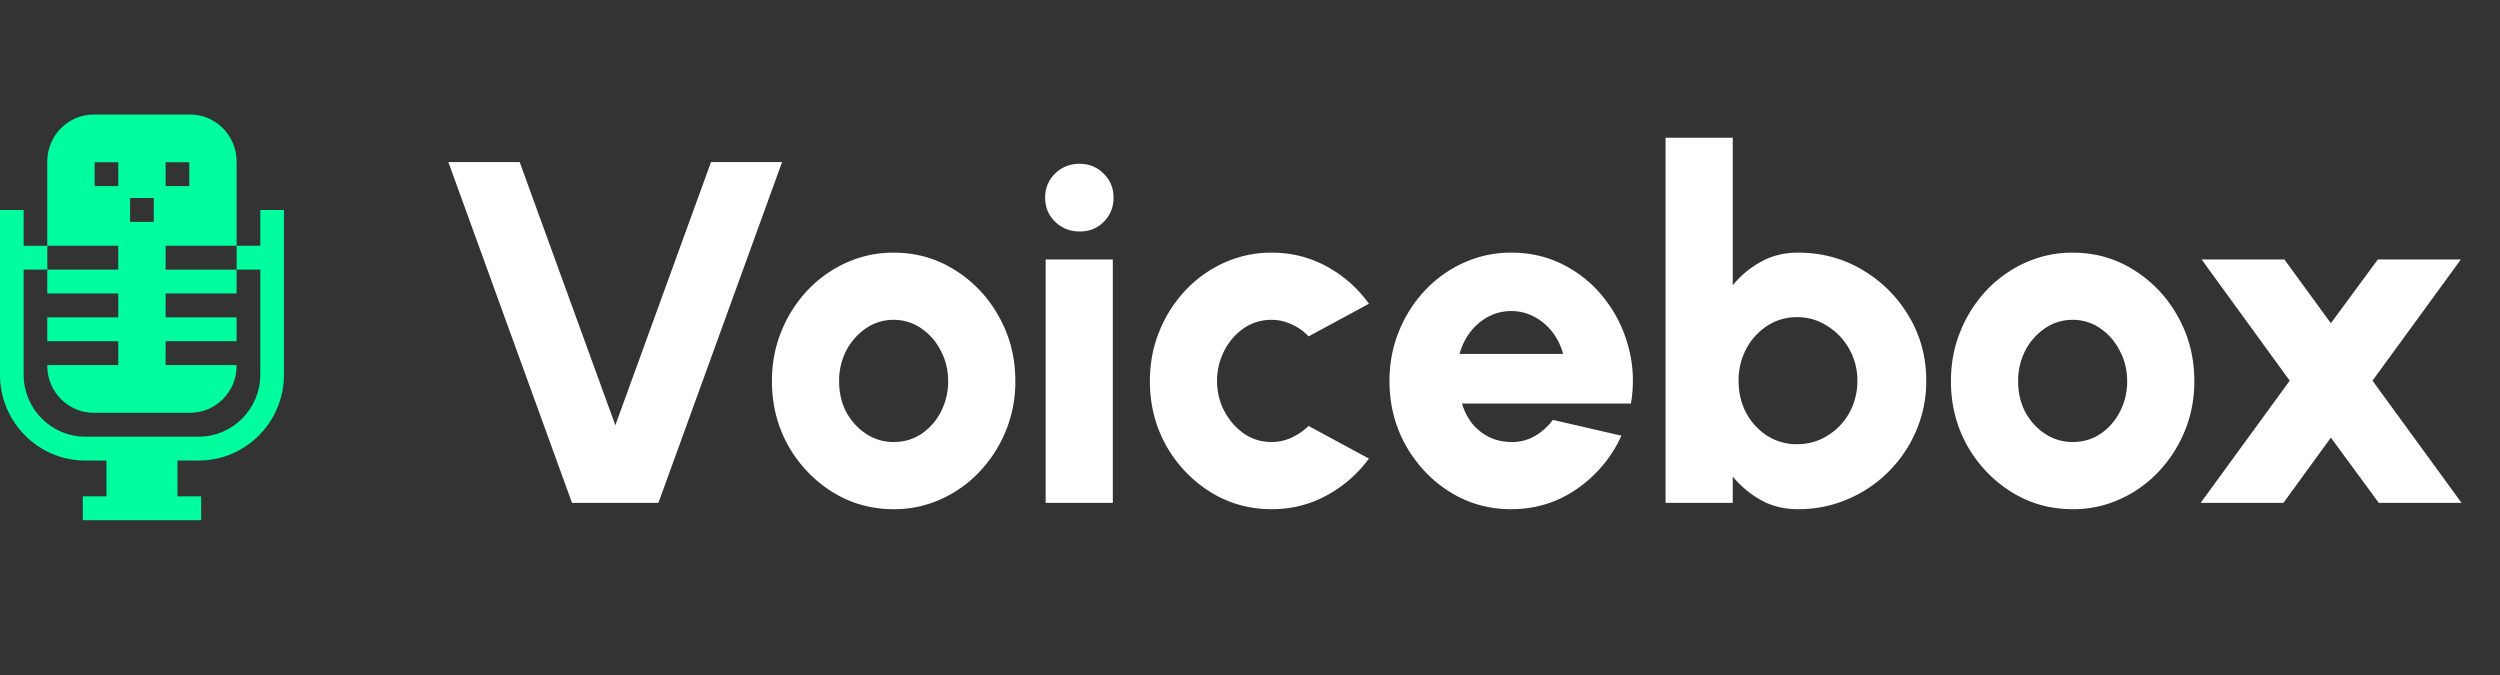
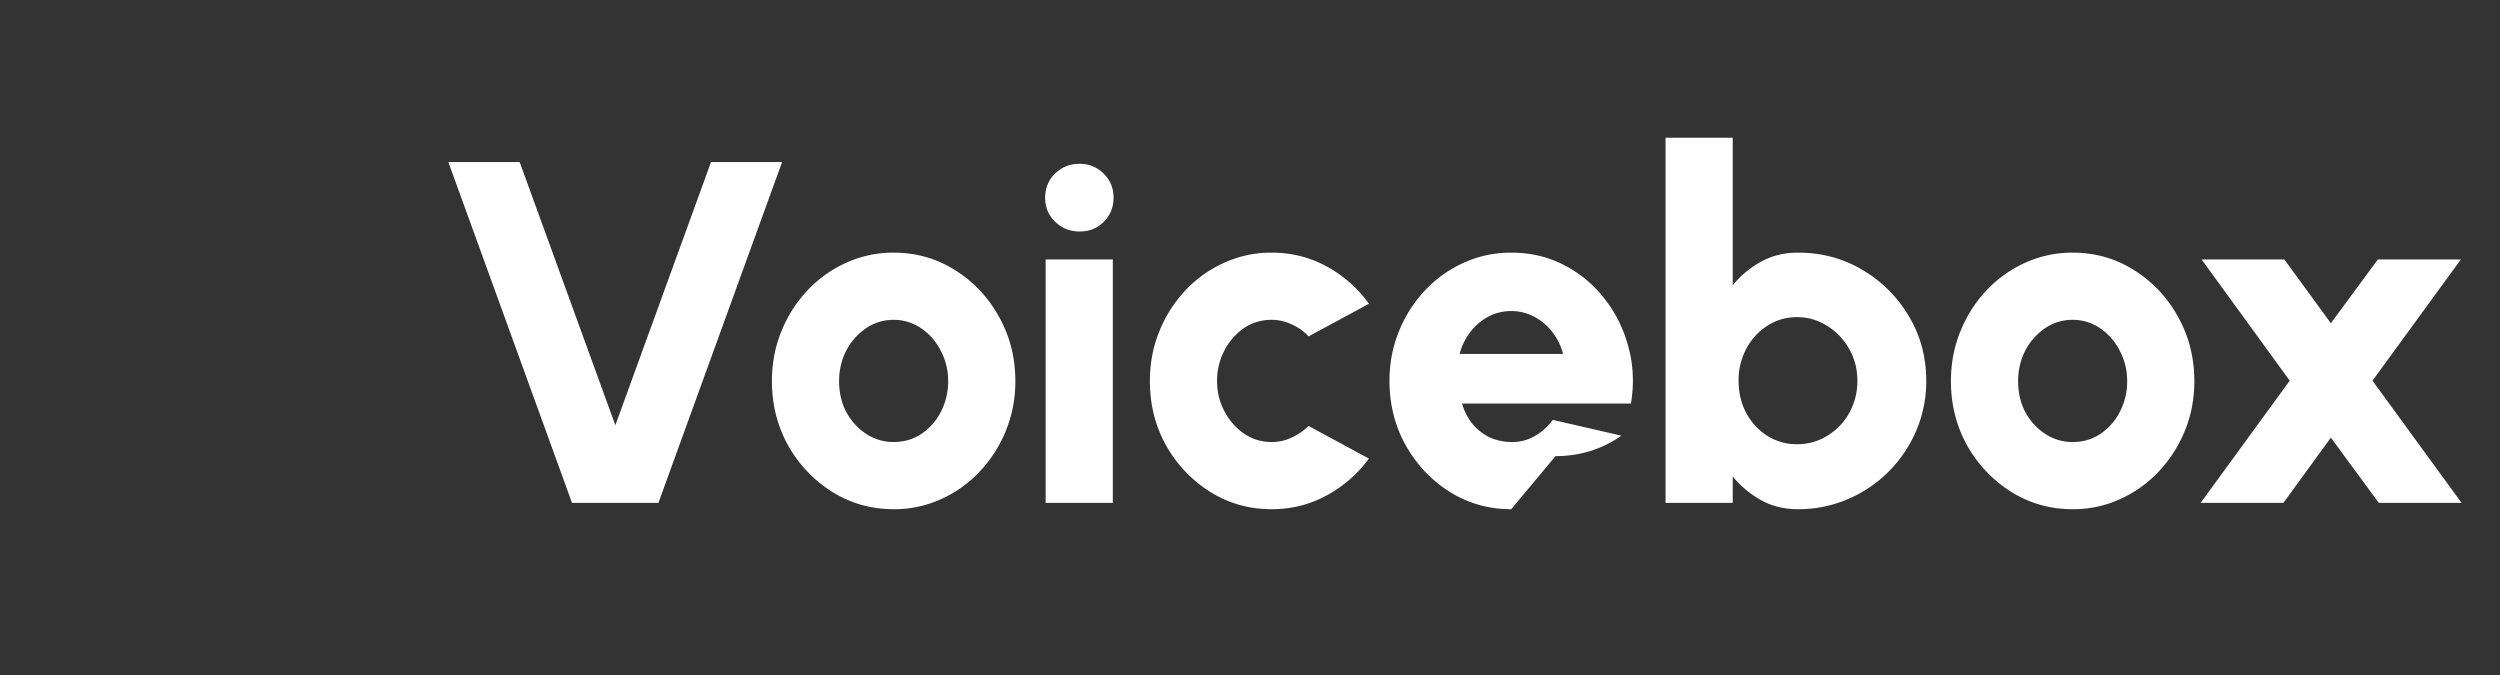
<svg xmlns="http://www.w3.org/2000/svg" width="174" height="47" fill="none">
  <rect width="100%" height="100%" fill="#333333" stroke="none" />
-   <path fill="#00FD9E" d="M8.232 18.766H3.291v1.661h4.941v1.66H3.291v1.662h4.941v1.66H3.291v.056c0 1.801 1.453 3.267 3.24 3.267h6.697c1.786 0 3.24-1.466 3.24-3.267v-.055h-4.942v-1.661h4.942v-1.661h-4.942v-1.661h4.942v-1.66h-4.942v-1.662h4.942v-5.868c0-1.801-1.454-3.267-3.24-3.267H6.53c-1.786 0-3.239 1.466-3.239 3.267v5.868h4.941v1.661zm3.294-7.474h1.647v1.66h-1.647v-1.66zm-2.47 2.491h1.647v1.661H9.056v-1.66zm-2.47-.83v-1.661h1.646v1.66H6.585z" />
-   <path fill="#00FD9E" d="M18.117 14.614v2.491H16.47v1.661h1.647v7.308c0 2.381-1.921 4.318-4.283 4.318H5.928c-2.36 0-4.282-1.937-4.282-4.318v-7.308h1.647v-1.66H1.646v-2.492H0v11.46c0 3.297 2.66 5.98 5.93 5.98h1.48v2.49H5.764v1.662h8.235v-1.661h-1.647v-2.492h1.482c3.27 0 5.93-2.682 5.93-5.979v-11.46h-1.647z" />
-   <path fill="#fff" d="m39.812 35-8.606-23.718h4.964l6.658 18.314 6.658-18.314h4.946L45.826 35h-6.014zm22.385.44c-1.559 0-2.982-.4-4.27-1.202a9.018 9.018 0 0 1-3.066-3.22c-.756-1.355-1.135-2.85-1.135-4.489 0-1.242.22-2.4.661-3.473A9.073 9.073 0 0 1 56.2 20.21a8.502 8.502 0 0 1 2.71-1.93 7.908 7.908 0 0 1 3.287-.696c1.559 0 2.976.401 4.252 1.203a8.792 8.792 0 0 1 3.067 3.236c.768 1.355 1.152 2.858 1.152 4.506a9.01 9.01 0 0 1-.661 3.456 9.176 9.176 0 0 1-1.83 2.846 8.433 8.433 0 0 1-2.693 1.915 7.834 7.834 0 0 1-3.287.694zm0-4.675c.723 0 1.372-.192 1.948-.576a4.122 4.122 0 0 0 1.356-1.559 4.566 4.566 0 0 0 .49-2.1c0-.78-.174-1.491-.524-2.135a4.092 4.092 0 0 0-1.373-1.559 3.35 3.35 0 0 0-1.897-.576c-.712 0-1.355.198-1.931.593a4.264 4.264 0 0 0-1.372 1.559 4.602 4.602 0 0 0-.492 2.117c0 .802.17 1.525.508 2.169.35.632.814 1.135 1.39 1.508a3.426 3.426 0 0 0 1.897.559zm10.579-12.706h4.676V35h-4.676V18.059zm2.372-1.948c-.678 0-1.248-.226-1.711-.678-.463-.452-.695-1.01-.695-1.677s.232-1.226.695-1.677c.463-.452 1.028-.678 1.694-.678.666 0 1.225.226 1.677.678.463.451.695 1.01.695 1.677 0 .666-.226 1.225-.678 1.677-.44.452-1 .678-1.677.678zm15.93 13.536 4.2 2.27a8.883 8.883 0 0 1-2.93 2.558c-1.175.644-2.457.965-3.846.965-1.558 0-2.981-.4-4.269-1.202a9.018 9.018 0 0 1-3.066-3.22c-.757-1.355-1.135-2.85-1.135-4.489 0-1.242.22-2.4.66-3.473a9.073 9.073 0 0 1 1.813-2.846 8.5 8.5 0 0 1 2.71-1.93 7.908 7.908 0 0 1 3.287-.696c1.39 0 2.671.322 3.846.966a8.734 8.734 0 0 1 2.93 2.592l-4.2 2.27a3.535 3.535 0 0 0-1.204-.847 3.24 3.24 0 0 0-1.372-.305c-.723 0-1.372.198-1.948.593a4.29 4.29 0 0 0-1.355 1.576 4.566 4.566 0 0 0-.492 2.1c0 .746.17 1.44.509 2.084a4.32 4.32 0 0 0 1.355 1.559c.576.395 1.22.593 1.931.593.486 0 .949-.102 1.39-.305.44-.204.835-.475 1.185-.813zm14.101 5.794c-1.559 0-2.982-.402-4.27-1.203-1.276-.802-2.298-1.88-3.066-3.236-.757-1.355-1.135-2.852-1.135-4.49 0-1.23.22-2.383.66-3.456a9.072 9.072 0 0 1 1.814-2.846 8.498 8.498 0 0 1 2.71-1.93 7.908 7.908 0 0 1 3.287-.696c1.344 0 2.569.288 3.676.864a8.387 8.387 0 0 1 2.829 2.355 9.145 9.145 0 0 1 1.66 3.372c.339 1.253.396 2.558.17 3.913h-11.757c.146.497.372.949.677 1.355a3.6 3.6 0 0 0 1.152.949c.463.237.994.361 1.593.373a3.11 3.11 0 0 0 1.626-.407 4.07 4.07 0 0 0 1.271-1.135l4.777 1.101a9.059 9.059 0 0 1-3.083 3.693c-1.367.95-2.897 1.423-4.591 1.423zm-3.592-10.809h7.2a4.182 4.182 0 0 0-.745-1.525 3.846 3.846 0 0 0-1.271-1.067 3.322 3.322 0 0 0-1.592-.39c-.565 0-1.096.13-1.593.39a3.92 3.92 0 0 0-1.253 1.067 4.36 4.36 0 0 0-.746 1.525zm23.552-7.048c1.649 0 3.145.401 4.489 1.203a9.062 9.062 0 0 1 3.236 3.236c.802 1.344 1.203 2.835 1.203 4.473a8.733 8.733 0 0 1-.695 3.473 9.009 9.009 0 0 1-1.931 2.862 8.96 8.96 0 0 1-2.846 1.915 8.629 8.629 0 0 1-3.456.694c-.971 0-1.835-.214-2.592-.643a6.957 6.957 0 0 1-1.948-1.627V35h-4.676V9.588h4.676v10.267a6.595 6.595 0 0 1 1.948-1.627c.757-.429 1.621-.644 2.592-.644zm-.068 13.333c.78 0 1.485-.198 2.118-.593a4.301 4.301 0 0 0 1.525-1.592 4.571 4.571 0 0 0 .559-2.236c0-.814-.192-1.553-.576-2.22a4.301 4.301 0 0 0-1.525-1.592 3.804 3.804 0 0 0-2.101-.61 3.72 3.72 0 0 0-2.083.61 4.268 4.268 0 0 0-1.457 1.61 4.652 4.652 0 0 0-.526 2.201c0 .825.175 1.57.526 2.237a4.304 4.304 0 0 0 1.457 1.592 3.797 3.797 0 0 0 2.083.593zm19.185 4.523c-1.559 0-2.982-.4-4.269-1.202a9.013 9.013 0 0 1-3.067-3.22c-.756-1.355-1.135-2.85-1.135-4.489 0-1.242.22-2.4.661-3.473a9.065 9.065 0 0 1 1.813-2.846 8.493 8.493 0 0 1 2.71-1.93 7.911 7.911 0 0 1 3.287-.696c1.558 0 2.976.401 4.252 1.203a8.781 8.781 0 0 1 3.066 3.236c.768 1.355 1.152 2.858 1.152 4.506 0 1.232-.22 2.384-.66 3.456a9.192 9.192 0 0 1-1.83 2.846 8.433 8.433 0 0 1-2.694 1.915 7.832 7.832 0 0 1-3.286.694zm0-4.675c.723 0 1.372-.192 1.948-.576a4.117 4.117 0 0 0 1.355-1.559 4.56 4.56 0 0 0 .492-2.1c0-.78-.175-1.491-.526-2.135a4.084 4.084 0 0 0-1.372-1.559 3.348 3.348 0 0 0-1.897-.576c-.712 0-1.355.198-1.931.593a4.267 4.267 0 0 0-1.373 1.559 4.608 4.608 0 0 0-.491 2.117c0 .802.169 1.525.508 2.169.35.632.813 1.135 1.389 1.508a3.43 3.43 0 0 0 1.898.559zM153.165 35l6.2-8.505-6.133-8.436h5.76l3.236 4.438 3.27-4.438h5.777l-6.15 8.436 6.2 8.505h-5.76l-3.337-4.54-3.303 4.54h-5.76z" />
+   <path fill="#fff" d="m39.812 35-8.606-23.718h4.964l6.658 18.314 6.658-18.314h4.946L45.826 35h-6.014zm22.385.44c-1.559 0-2.982-.4-4.27-1.202a9.018 9.018 0 0 1-3.066-3.22c-.756-1.355-1.135-2.85-1.135-4.489 0-1.242.22-2.4.661-3.473A9.073 9.073 0 0 1 56.2 20.21a8.502 8.502 0 0 1 2.71-1.93 7.908 7.908 0 0 1 3.287-.696c1.559 0 2.976.401 4.252 1.203a8.792 8.792 0 0 1 3.067 3.236c.768 1.355 1.152 2.858 1.152 4.506a9.01 9.01 0 0 1-.661 3.456 9.176 9.176 0 0 1-1.83 2.846 8.433 8.433 0 0 1-2.693 1.915 7.834 7.834 0 0 1-3.287.694zm0-4.675c.723 0 1.372-.192 1.948-.576a4.122 4.122 0 0 0 1.356-1.559 4.566 4.566 0 0 0 .49-2.1c0-.78-.174-1.491-.524-2.135a4.092 4.092 0 0 0-1.373-1.559 3.35 3.35 0 0 0-1.897-.576c-.712 0-1.355.198-1.931.593a4.264 4.264 0 0 0-1.372 1.559 4.602 4.602 0 0 0-.492 2.117c0 .802.17 1.525.508 2.169.35.632.814 1.135 1.39 1.508a3.426 3.426 0 0 0 1.897.559zm10.579-12.706h4.676V35h-4.676V18.059zm2.372-1.948c-.678 0-1.248-.226-1.711-.678-.463-.452-.695-1.01-.695-1.677s.232-1.226.695-1.677c.463-.452 1.028-.678 1.694-.678.666 0 1.225.226 1.677.678.463.451.695 1.01.695 1.677 0 .666-.226 1.225-.678 1.677-.44.452-1 .678-1.677.678zm15.93 13.536 4.2 2.27a8.883 8.883 0 0 1-2.93 2.558c-1.175.644-2.457.965-3.846.965-1.558 0-2.981-.4-4.269-1.202a9.018 9.018 0 0 1-3.066-3.22c-.757-1.355-1.135-2.85-1.135-4.489 0-1.242.22-2.4.66-3.473a9.073 9.073 0 0 1 1.813-2.846 8.5 8.5 0 0 1 2.71-1.93 7.908 7.908 0 0 1 3.287-.696c1.39 0 2.671.322 3.846.966a8.734 8.734 0 0 1 2.93 2.592l-4.2 2.27a3.535 3.535 0 0 0-1.204-.847 3.24 3.24 0 0 0-1.372-.305c-.723 0-1.372.198-1.948.593a4.29 4.29 0 0 0-1.355 1.576 4.566 4.566 0 0 0-.492 2.1c0 .746.17 1.44.509 2.084a4.32 4.32 0 0 0 1.355 1.559c.576.395 1.22.593 1.931.593.486 0 .949-.102 1.39-.305.44-.204.835-.475 1.185-.813zm14.101 5.794c-1.559 0-2.982-.402-4.27-1.203-1.276-.802-2.298-1.88-3.066-3.236-.757-1.355-1.135-2.852-1.135-4.49 0-1.23.22-2.383.66-3.456a9.072 9.072 0 0 1 1.814-2.846 8.498 8.498 0 0 1 2.71-1.93 7.908 7.908 0 0 1 3.287-.696c1.344 0 2.569.288 3.676.864a8.387 8.387 0 0 1 2.829 2.355 9.145 9.145 0 0 1 1.66 3.372c.339 1.253.396 2.558.17 3.913h-11.757c.146.497.372.949.677 1.355a3.6 3.6 0 0 0 1.152.949c.463.237.994.361 1.593.373a3.11 3.11 0 0 0 1.626-.407 4.07 4.07 0 0 0 1.271-1.135l4.777 1.101c-1.367.95-2.897 1.423-4.591 1.423zm-3.592-10.809h7.2a4.182 4.182 0 0 0-.745-1.525 3.846 3.846 0 0 0-1.271-1.067 3.322 3.322 0 0 0-1.592-.39c-.565 0-1.096.13-1.593.39a3.92 3.92 0 0 0-1.253 1.067 4.36 4.36 0 0 0-.746 1.525zm23.552-7.048c1.649 0 3.145.401 4.489 1.203a9.062 9.062 0 0 1 3.236 3.236c.802 1.344 1.203 2.835 1.203 4.473a8.733 8.733 0 0 1-.695 3.473 9.009 9.009 0 0 1-1.931 2.862 8.96 8.96 0 0 1-2.846 1.915 8.629 8.629 0 0 1-3.456.694c-.971 0-1.835-.214-2.592-.643a6.957 6.957 0 0 1-1.948-1.627V35h-4.676V9.588h4.676v10.267a6.595 6.595 0 0 1 1.948-1.627c.757-.429 1.621-.644 2.592-.644zm-.068 13.333c.78 0 1.485-.198 2.118-.593a4.301 4.301 0 0 0 1.525-1.592 4.571 4.571 0 0 0 .559-2.236c0-.814-.192-1.553-.576-2.22a4.301 4.301 0 0 0-1.525-1.592 3.804 3.804 0 0 0-2.101-.61 3.72 3.72 0 0 0-2.083.61 4.268 4.268 0 0 0-1.457 1.61 4.652 4.652 0 0 0-.526 2.201c0 .825.175 1.57.526 2.237a4.304 4.304 0 0 0 1.457 1.592 3.797 3.797 0 0 0 2.083.593zm19.185 4.523c-1.559 0-2.982-.4-4.269-1.202a9.013 9.013 0 0 1-3.067-3.22c-.756-1.355-1.135-2.85-1.135-4.489 0-1.242.22-2.4.661-3.473a9.065 9.065 0 0 1 1.813-2.846 8.493 8.493 0 0 1 2.71-1.93 7.911 7.911 0 0 1 3.287-.696c1.558 0 2.976.401 4.252 1.203a8.781 8.781 0 0 1 3.066 3.236c.768 1.355 1.152 2.858 1.152 4.506 0 1.232-.22 2.384-.66 3.456a9.192 9.192 0 0 1-1.83 2.846 8.433 8.433 0 0 1-2.694 1.915 7.832 7.832 0 0 1-3.286.694zm0-4.675c.723 0 1.372-.192 1.948-.576a4.117 4.117 0 0 0 1.355-1.559 4.56 4.56 0 0 0 .492-2.1c0-.78-.175-1.491-.526-2.135a4.084 4.084 0 0 0-1.372-1.559 3.348 3.348 0 0 0-1.897-.576c-.712 0-1.355.198-1.931.593a4.267 4.267 0 0 0-1.373 1.559 4.608 4.608 0 0 0-.491 2.117c0 .802.169 1.525.508 2.169.35.632.813 1.135 1.389 1.508a3.43 3.43 0 0 0 1.898.559zM153.165 35l6.2-8.505-6.133-8.436h5.76l3.236 4.438 3.27-4.438h5.777l-6.15 8.436 6.2 8.505h-5.76l-3.337-4.54-3.303 4.54h-5.76z" />
</svg>